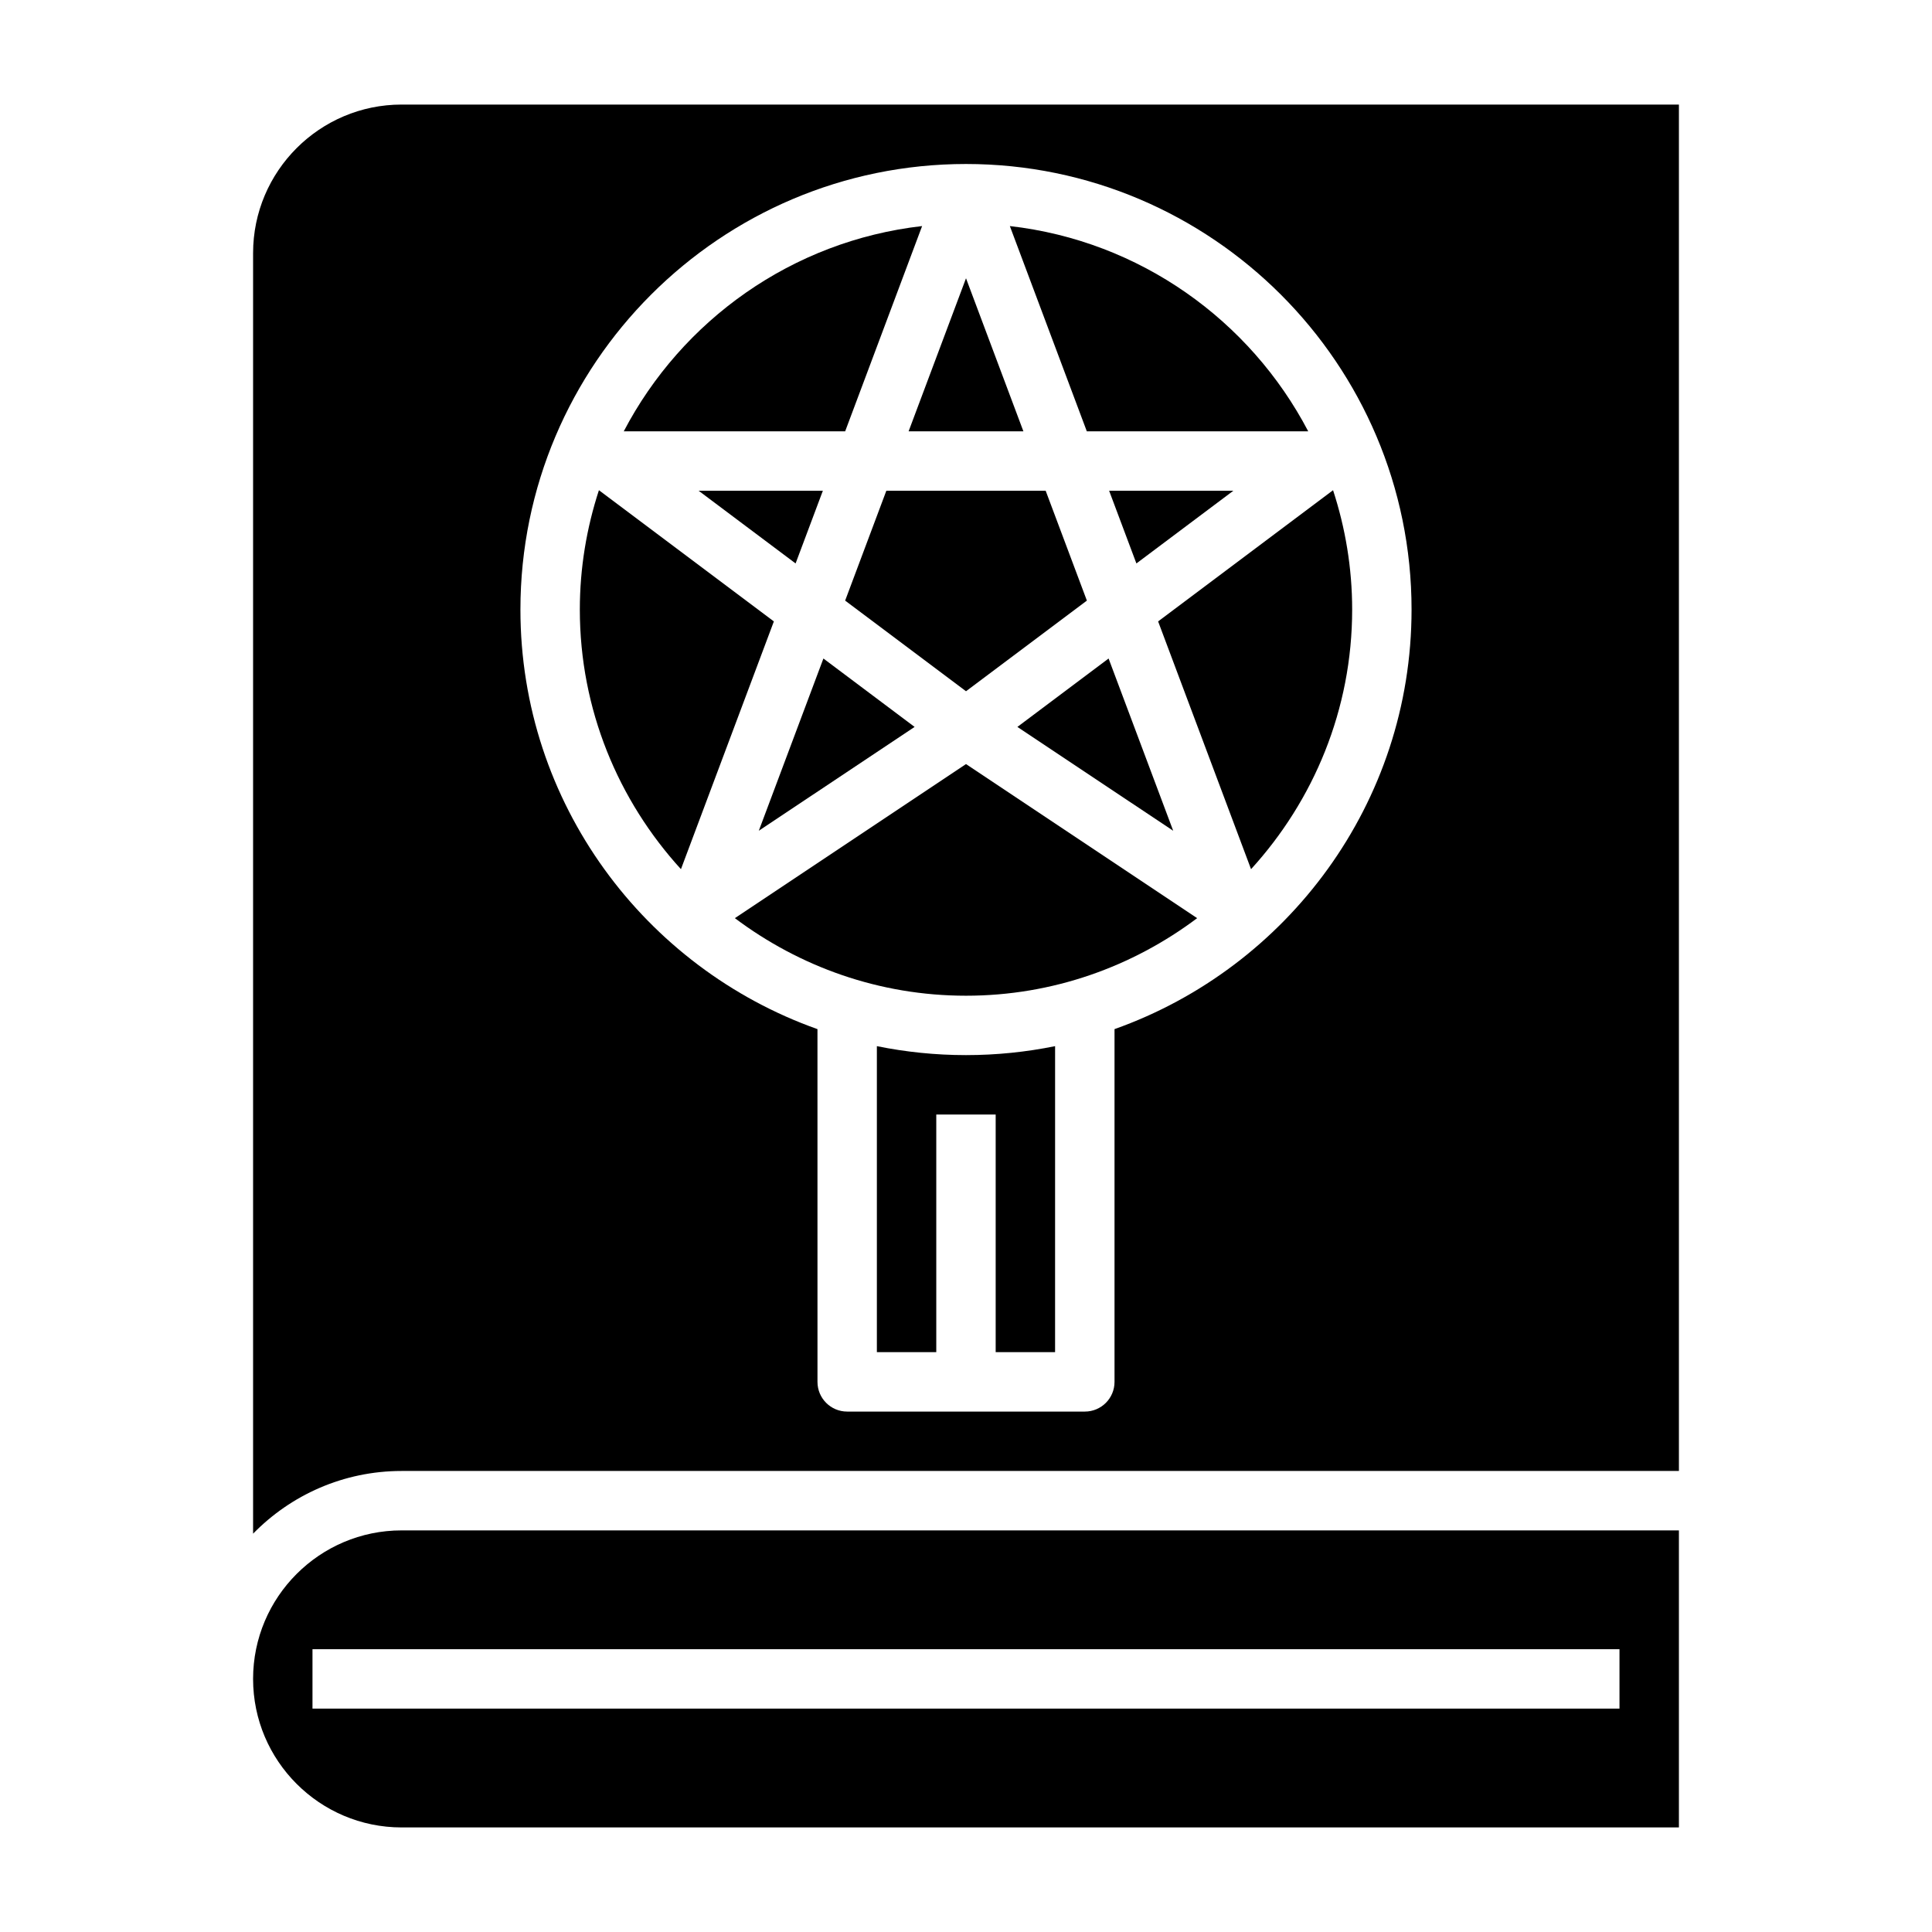
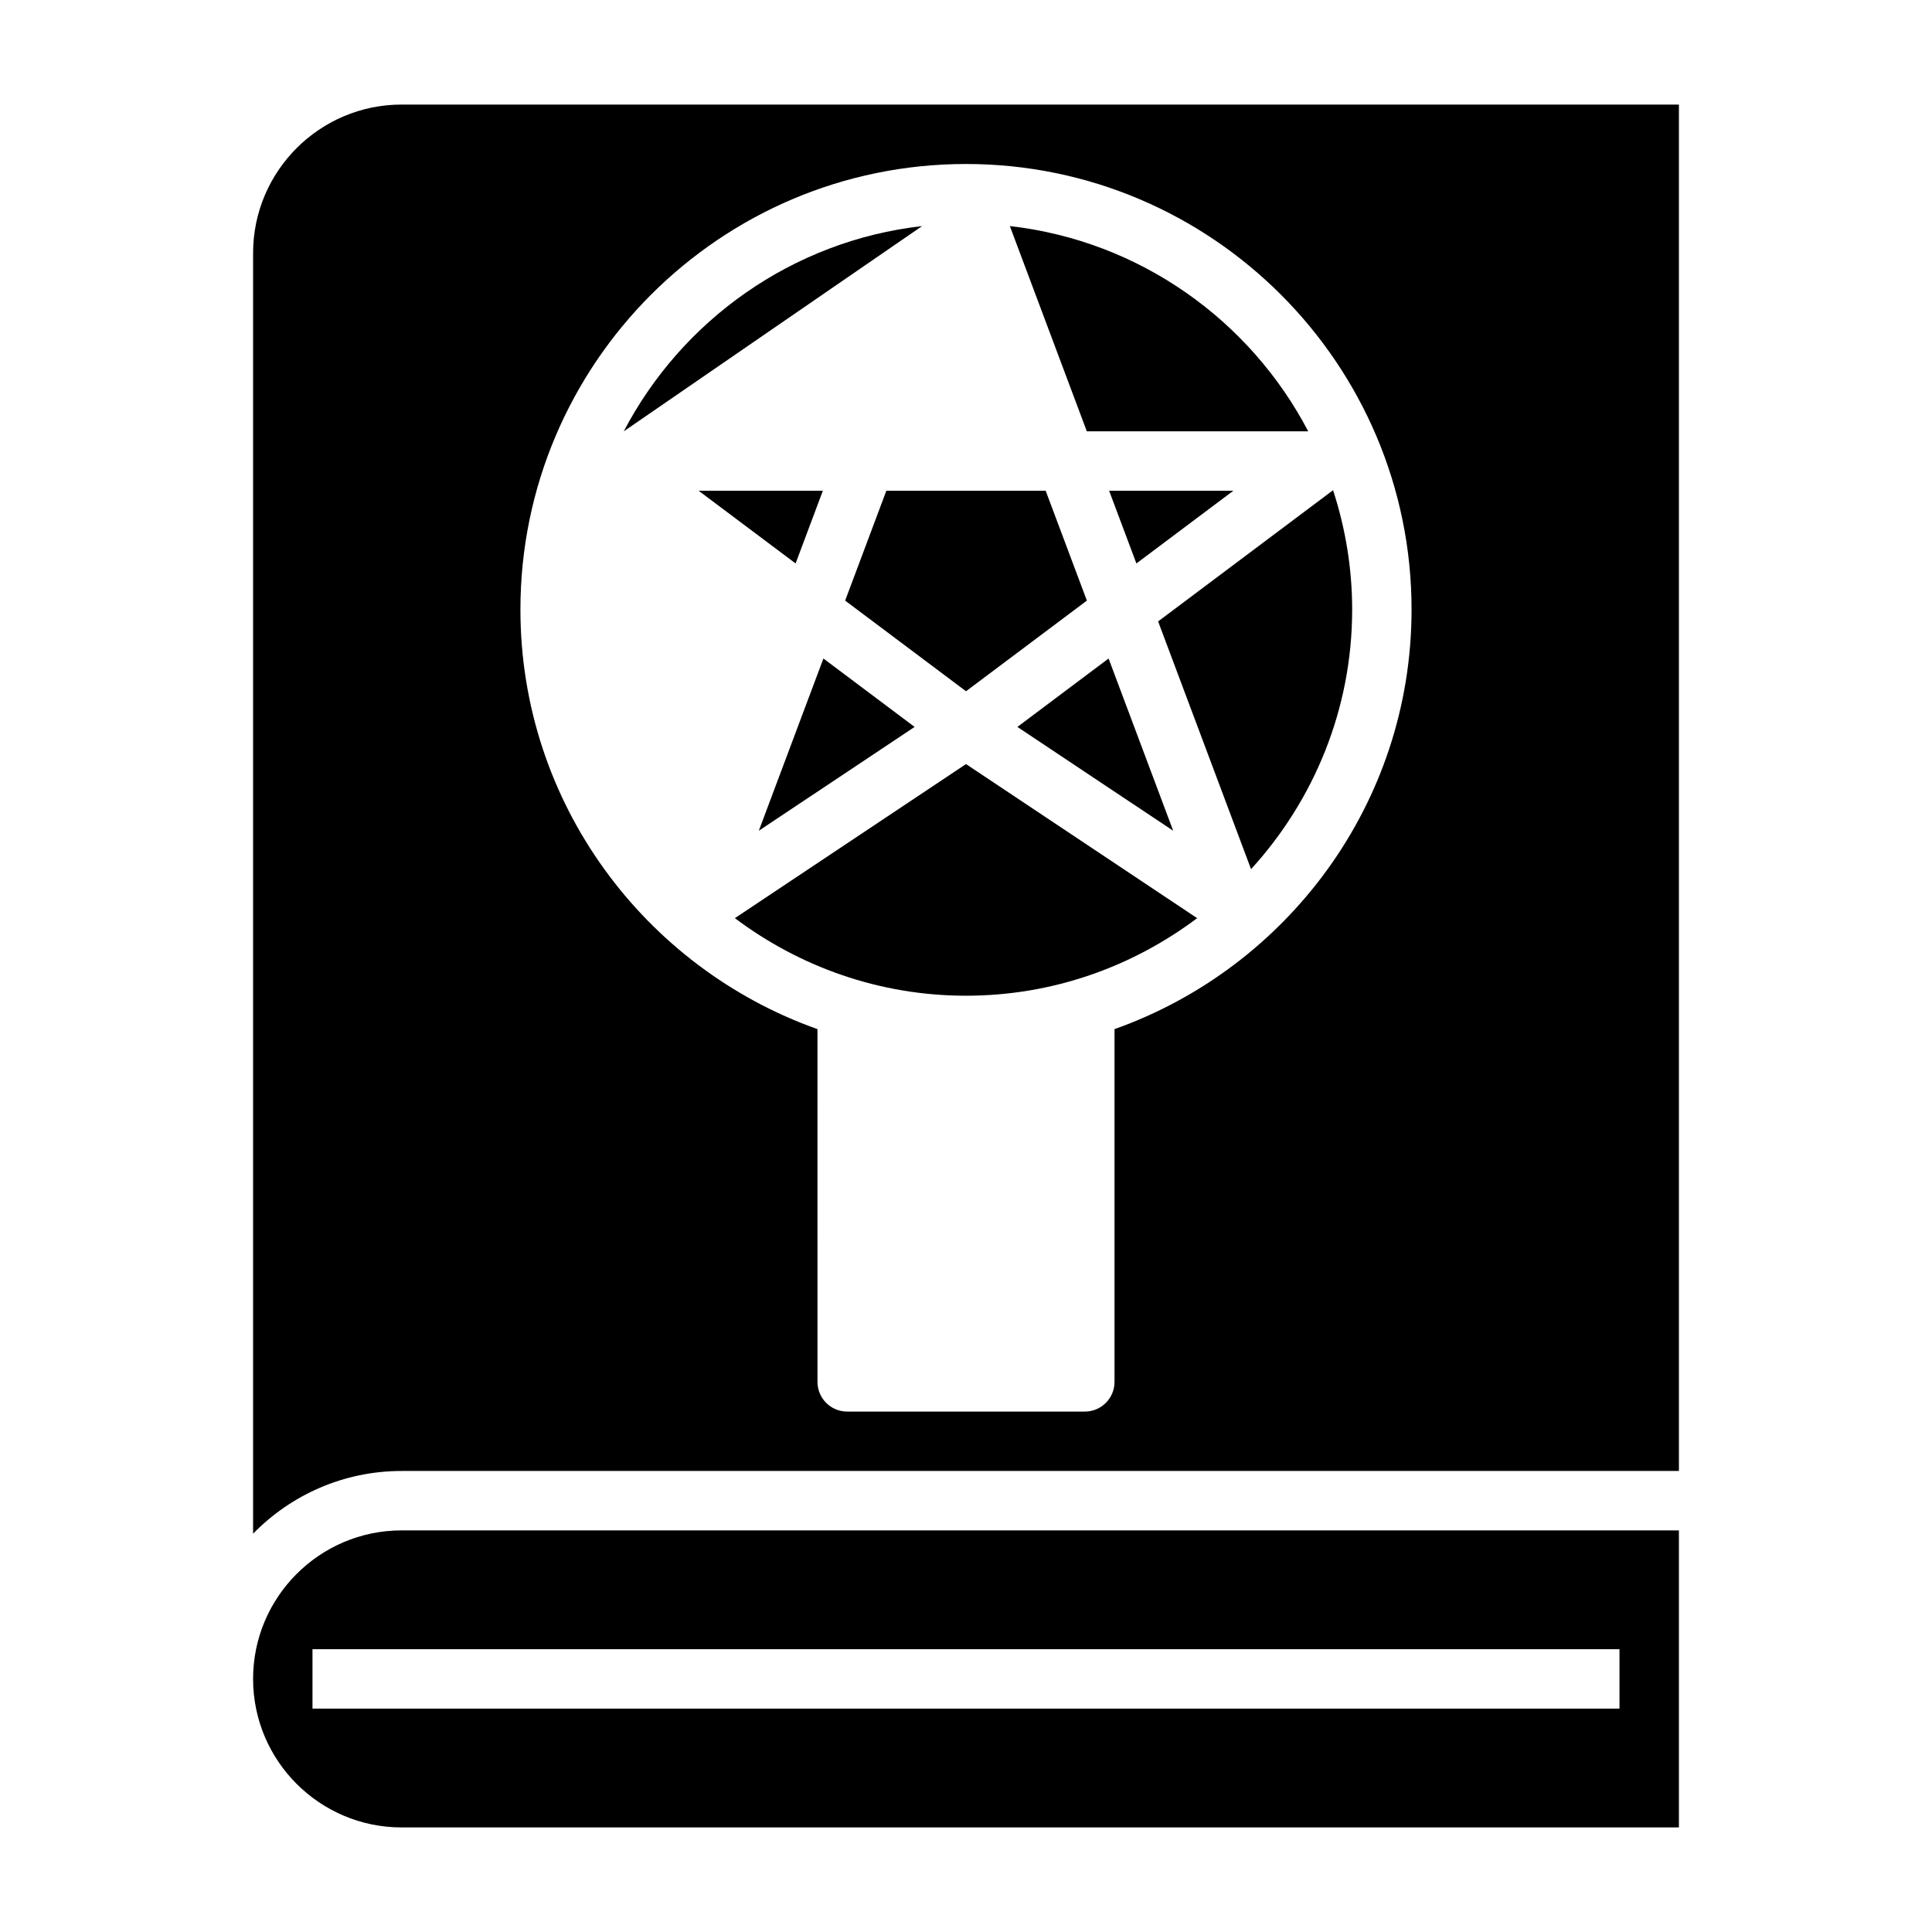
<svg xmlns="http://www.w3.org/2000/svg" fill="#000000" width="800px" height="800px" version="1.1" viewBox="144 144 512 512">
  <g>
    <path d="m386.38 336.64-24.168-18.129-17.121 45.648z" />
    <path d="m378.89 274.05-10.918 29.117 32.031 24.02 32.031-24.02-10.922-29.117z" />
    <path d="m354.84 293.32 7.227-19.27h-32.922z" />
    <path d="m437.93 274.05 7.227 19.27 25.695-19.27z" />
-     <path d="m388.37 203.91c-34.426 3.922-63.676 24.961-79.066 54.395h58.672z" />
+     <path d="m388.37 203.91c-34.426 3.922-63.676 24.961-79.066 54.395z" />
    <path d="m211.07 588.93c0 21.703 17.656 39.359 39.359 39.359h338.5v-78.719h-338.5c-21.703 0-39.359 17.656-39.359 39.359zm362.11 7.875h-346.37v-15.742h346.37z" />
    <path d="m413.62 336.64 41.289 27.52-17.121-45.648z" />
-     <path d="m415.21 258.3-15.207-40.555-15.211 40.555z" />
    <path d="m411.62 203.91 20.398 54.395h58.672c-15.395-29.434-44.645-50.473-79.07-54.395z" />
    <path d="m250.43 171.71c-21.703 0-39.359 17.656-39.359 39.359v339.37c10.012-10.242 23.945-16.617 39.359-16.617h338.5v-362.11zm188.93 245.02v93.48c0 4.352-3.519 7.871-7.871 7.871h-62.977c-4.352 0-7.871-3.519-7.871-7.871l-0.004-93.48c-45.789-16.262-78.719-59.898-78.719-111.19 0-65.109 52.973-118.08 118.08-118.08s118.08 52.973 118.08 118.08c-0.004 51.293-32.934 94.93-78.723 111.19z" />
-     <path d="m302.72 273.91c-3.25 9.965-5.059 20.582-5.059 31.629 0 26.504 10.211 50.609 26.797 68.801l24.625-65.66z" />
    <path d="m475.54 374.34c16.586-18.191 26.797-42.297 26.797-68.801 0-11.043-1.812-21.664-5.062-31.629l-46.359 34.77z" />
    <path d="m338.75 387.32c17.098 12.848 38.266 20.555 61.254 20.555 22.984 0 44.152-7.707 61.254-20.555l-61.254-40.832z" />
-     <path d="m376.38 421.24v81.098h15.742v-62.977h15.742v62.977h15.742l0.004-81.098c-7.633 1.551-15.531 2.375-23.613 2.375-8.086 0-15.98-0.824-23.617-2.375z" />
  </g>
</svg>